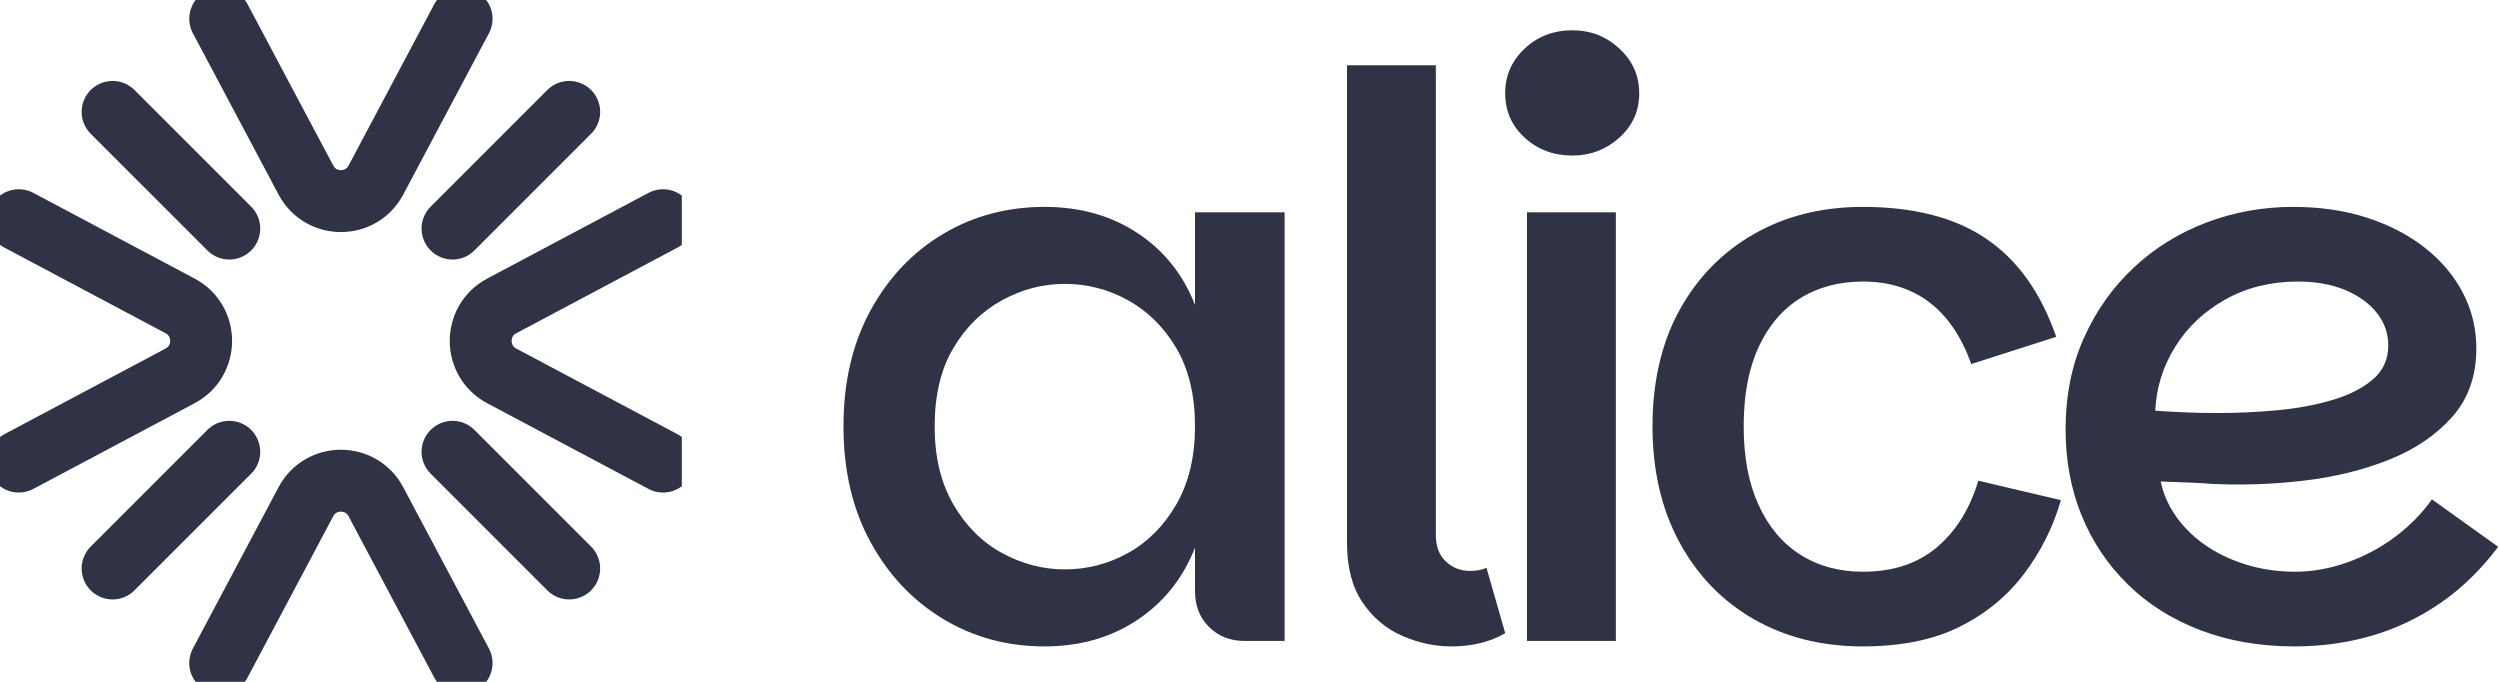
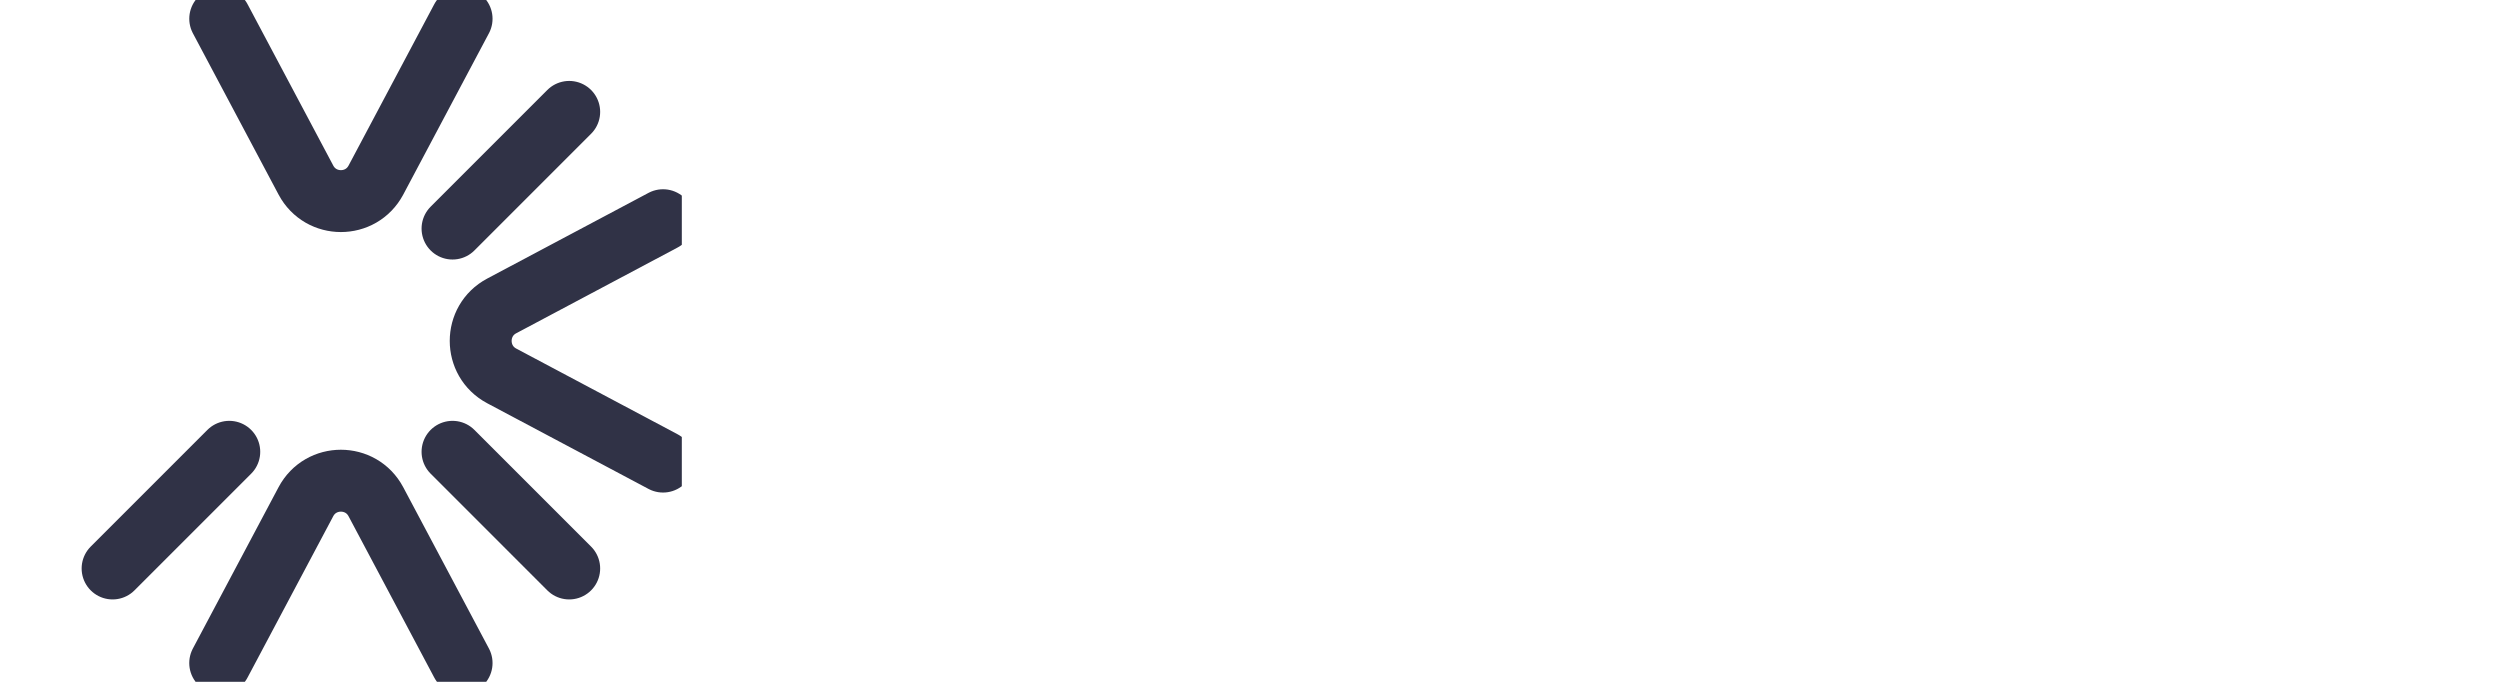
<svg xmlns="http://www.w3.org/2000/svg" width="110" height="30" viewBox="0 0 110 30" fill="none">
  <g clip-path="url(#clip0_235_2607)">
    <path d="M45.961 28.442C44.315 28.442 42.823 28.037 41.485 27.226C40.148 26.417 39.085 25.288 38.296 23.838C37.507 22.389 37.113 20.695 37.113 18.755C37.113 16.815 37.507 15.122 38.296 13.672C39.085 12.223 40.148 11.1 41.485 10.3C42.823 9.502 44.315 9.103 45.961 9.103C47.515 9.103 48.876 9.485 50.042 10.249C51.208 11.014 52.053 12.069 52.58 13.415V9.342H56.523V28.202H54.775C54.134 28.202 53.608 27.997 53.197 27.586C52.785 27.175 52.58 26.651 52.58 26.011V24.095C52.053 25.442 51.208 26.503 50.042 27.278C48.876 28.054 47.515 28.442 45.961 28.442ZM46.852 25.053C47.835 25.053 48.761 24.813 49.63 24.334C50.499 23.855 51.208 23.142 51.757 22.195C52.305 21.248 52.58 20.102 52.58 18.755C52.58 17.408 52.305 16.239 51.757 15.315C51.208 14.391 50.499 13.689 49.63 13.21C48.761 12.731 47.835 12.491 46.852 12.491C45.87 12.491 44.971 12.731 44.092 13.21C43.211 13.689 42.497 14.391 41.948 15.315C41.4 16.239 41.125 17.386 41.125 18.755C41.125 20.124 41.4 21.248 41.948 22.195C42.497 23.142 43.211 23.855 44.092 24.334C44.971 24.813 45.892 25.053 46.852 25.053Z" fill="#303246" />
-     <path d="M59.268 23.889V2.873H63.177V23.547C63.177 24.049 63.325 24.437 63.623 24.711C63.919 24.985 64.275 25.121 64.686 25.121C64.96 25.121 65.201 25.076 65.406 24.985L66.229 27.86C65.566 28.247 64.777 28.442 63.863 28.442C63.131 28.442 62.411 28.288 61.703 27.979C60.993 27.671 60.41 27.181 59.953 26.508C59.495 25.835 59.268 24.962 59.268 23.889Z" fill="#303246" />
    <path d="M69.177 6.844C68.354 6.844 67.656 6.582 67.085 6.056C66.513 5.532 66.228 4.882 66.228 4.105C66.228 3.329 66.513 2.674 67.085 2.137C67.656 1.602 68.354 1.333 69.177 1.333C70 1.333 70.669 1.602 71.252 2.137C71.835 2.674 72.126 3.33 72.126 4.105C72.126 4.881 71.835 5.532 71.252 6.056C70.669 6.582 69.977 6.844 69.177 6.844ZM67.188 28.202V9.342H71.097V28.202H67.188Z" fill="#303246" />
    <path d="M81.969 28.442C80.163 28.442 78.562 28.043 77.168 27.244C75.773 26.445 74.682 25.316 73.893 23.855C73.104 22.395 72.71 20.695 72.71 18.755C72.71 16.815 73.104 15.092 73.893 13.655C74.682 12.217 75.773 11.1 77.168 10.3C78.562 9.502 80.163 9.103 81.969 9.103C83.067 9.103 84.067 9.217 84.97 9.445C85.873 9.673 86.673 10.022 87.371 10.489C88.068 10.957 88.674 11.55 89.189 12.269C89.703 12.987 90.132 13.838 90.475 14.819L86.736 16.017C86.302 14.808 85.684 13.9 84.885 13.296C84.084 12.691 83.112 12.388 81.969 12.388C80.918 12.388 79.998 12.634 79.209 13.124C78.42 13.616 77.808 14.334 77.374 15.281C76.939 16.228 76.722 17.386 76.722 18.755C76.722 20.124 76.939 21.254 77.374 22.212C77.808 23.17 78.42 23.901 79.209 24.403C79.998 24.905 80.918 25.156 81.969 25.156C83.295 25.156 84.381 24.796 85.228 24.077C86.073 23.359 86.679 22.383 87.045 21.151L90.68 22.007C90.337 23.194 89.794 24.278 89.051 25.258C88.308 26.24 87.359 27.016 86.205 27.586C85.05 28.157 83.638 28.442 81.969 28.442Z" fill="#303246" />
    <path d="M100.969 28.442C99.437 28.442 98.048 28.202 96.802 27.723C95.555 27.244 94.492 26.571 93.613 25.703C92.732 24.836 92.057 23.827 91.589 22.674C91.12 21.522 90.886 20.261 90.886 18.892C90.886 17.409 91.154 16.068 91.692 14.87C92.229 13.672 92.961 12.64 93.887 11.772C94.813 10.906 95.881 10.244 97.094 9.787C98.305 9.331 99.574 9.103 100.9 9.103C102.088 9.103 103.175 9.263 104.158 9.582C105.141 9.902 105.993 10.347 106.713 10.917C107.433 11.487 107.987 12.149 108.376 12.902C108.765 13.655 108.959 14.465 108.959 15.332C108.959 16.542 108.604 17.546 107.896 18.344C107.187 19.143 106.261 19.771 105.118 20.227C103.975 20.684 102.718 20.992 101.346 21.151C99.974 21.311 98.614 21.356 97.265 21.288C97.036 21.266 96.751 21.248 96.408 21.236C96.065 21.225 95.761 21.214 95.499 21.202C95.236 21.191 95.092 21.185 95.07 21.185C95.23 21.938 95.59 22.618 96.15 23.222C96.71 23.827 97.413 24.3 98.26 24.642C99.105 24.984 100.009 25.156 100.969 25.156C101.746 25.156 102.517 25.019 103.284 24.745C104.049 24.471 104.752 24.095 105.393 23.615C106.032 23.136 106.57 22.588 107.005 21.972L109.92 24.06C109.165 25.065 108.313 25.892 107.365 26.542C106.416 27.192 105.404 27.671 104.33 27.979C103.254 28.288 102.135 28.442 100.969 28.442ZM97.608 18.173C98.453 18.173 99.311 18.134 100.18 18.053C101.049 17.974 101.854 17.826 102.598 17.608C103.34 17.392 103.94 17.09 104.398 16.701C104.855 16.314 105.084 15.811 105.084 15.195C105.084 14.671 104.918 14.197 104.587 13.775C104.255 13.353 103.792 13.017 103.198 12.765C102.603 12.514 101.906 12.388 101.106 12.388C99.917 12.388 98.854 12.651 97.917 13.176C96.979 13.701 96.241 14.397 95.705 15.264C95.167 16.131 94.876 17.067 94.83 18.07C95.15 18.093 95.55 18.117 96.03 18.139C96.51 18.162 97.036 18.173 97.608 18.173Z" fill="#303246" />
  </g>
  <g clip-path="url(#clip1_235_2607)">
-     <path d="M0.826 20.31L7.924 16.539C9.158 15.884 9.158 14.115 7.924 13.459L0.826 9.689" stroke="#303246" stroke-width="2.724" stroke-linecap="round" stroke-linejoin="round" />
    <path d="M29.174 9.689L22.076 13.46C20.842 14.115 20.842 15.884 22.076 16.54L29.174 20.31" stroke="#303246" stroke-width="2.724" stroke-linecap="round" stroke-linejoin="round" />
    <path d="M9.69 0.825L13.46 7.923C14.116 9.157 15.884 9.157 16.54 7.923L20.31 0.825" stroke="#303246" stroke-width="2.724" stroke-linecap="round" stroke-linejoin="round" />
    <path d="M20.31 29.174L16.539 22.076C15.884 20.842 14.115 20.842 13.459 22.076L9.689 29.174" stroke="#303246" stroke-width="2.724" stroke-linecap="round" stroke-linejoin="round" />
-     <path d="M10.088 10.057L4.954 4.923" stroke="#303246" stroke-width="2.724" stroke-linecap="round" stroke-linejoin="round" />
    <path d="M25.045 25.013L19.911 19.879" stroke="#303246" stroke-width="2.724" stroke-linecap="round" stroke-linejoin="round" />
    <path d="M10.088 19.879L4.954 25.013" stroke="#303246" stroke-width="2.724" stroke-linecap="round" stroke-linejoin="round" />
    <path d="M25.045 4.923L19.911 10.057" stroke="#303246" stroke-width="2.724" stroke-linecap="round" stroke-linejoin="round" />
  </g>
  <defs>
    <clipPath id="clip0_235_2607">
-       <rect width="72.806" height="27.109" fill="white" transform="translate(37.113 1.333)" />
-     </clipPath>
+       </clipPath>
    <clipPath id="clip1_235_2607">
      <rect width="30" height="30" fill="white" />
    </clipPath>
  </defs>
</svg>